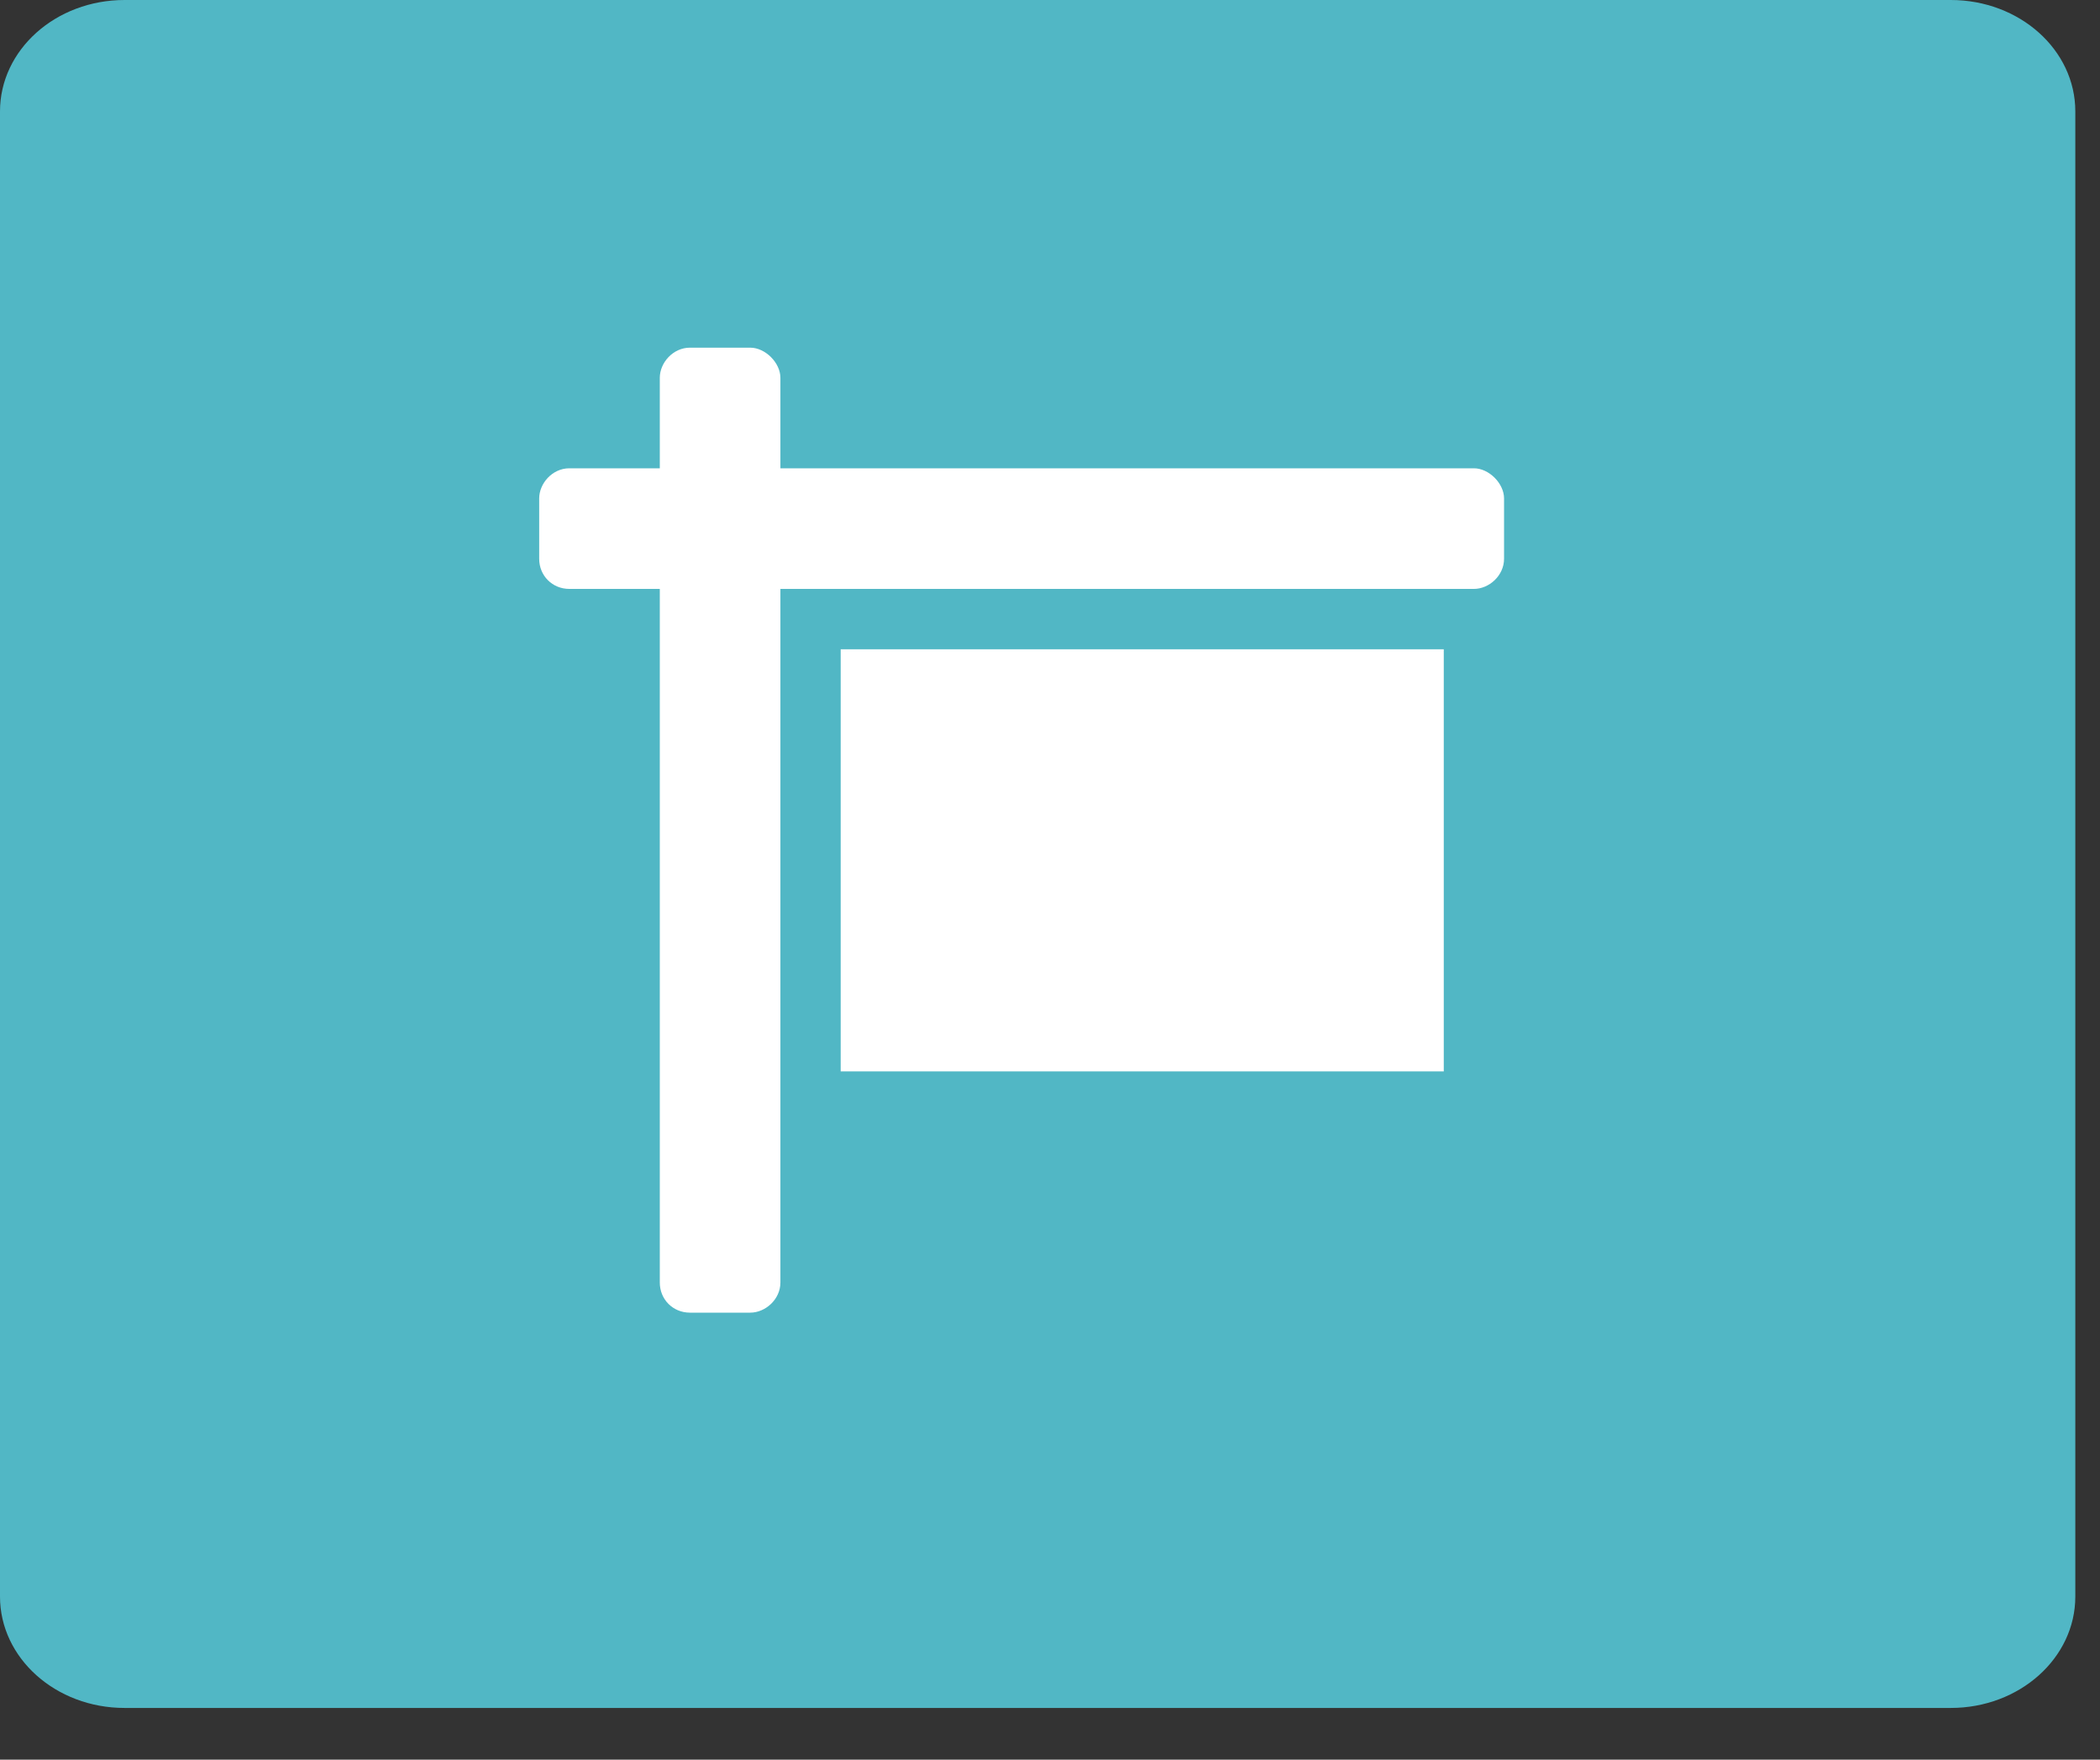
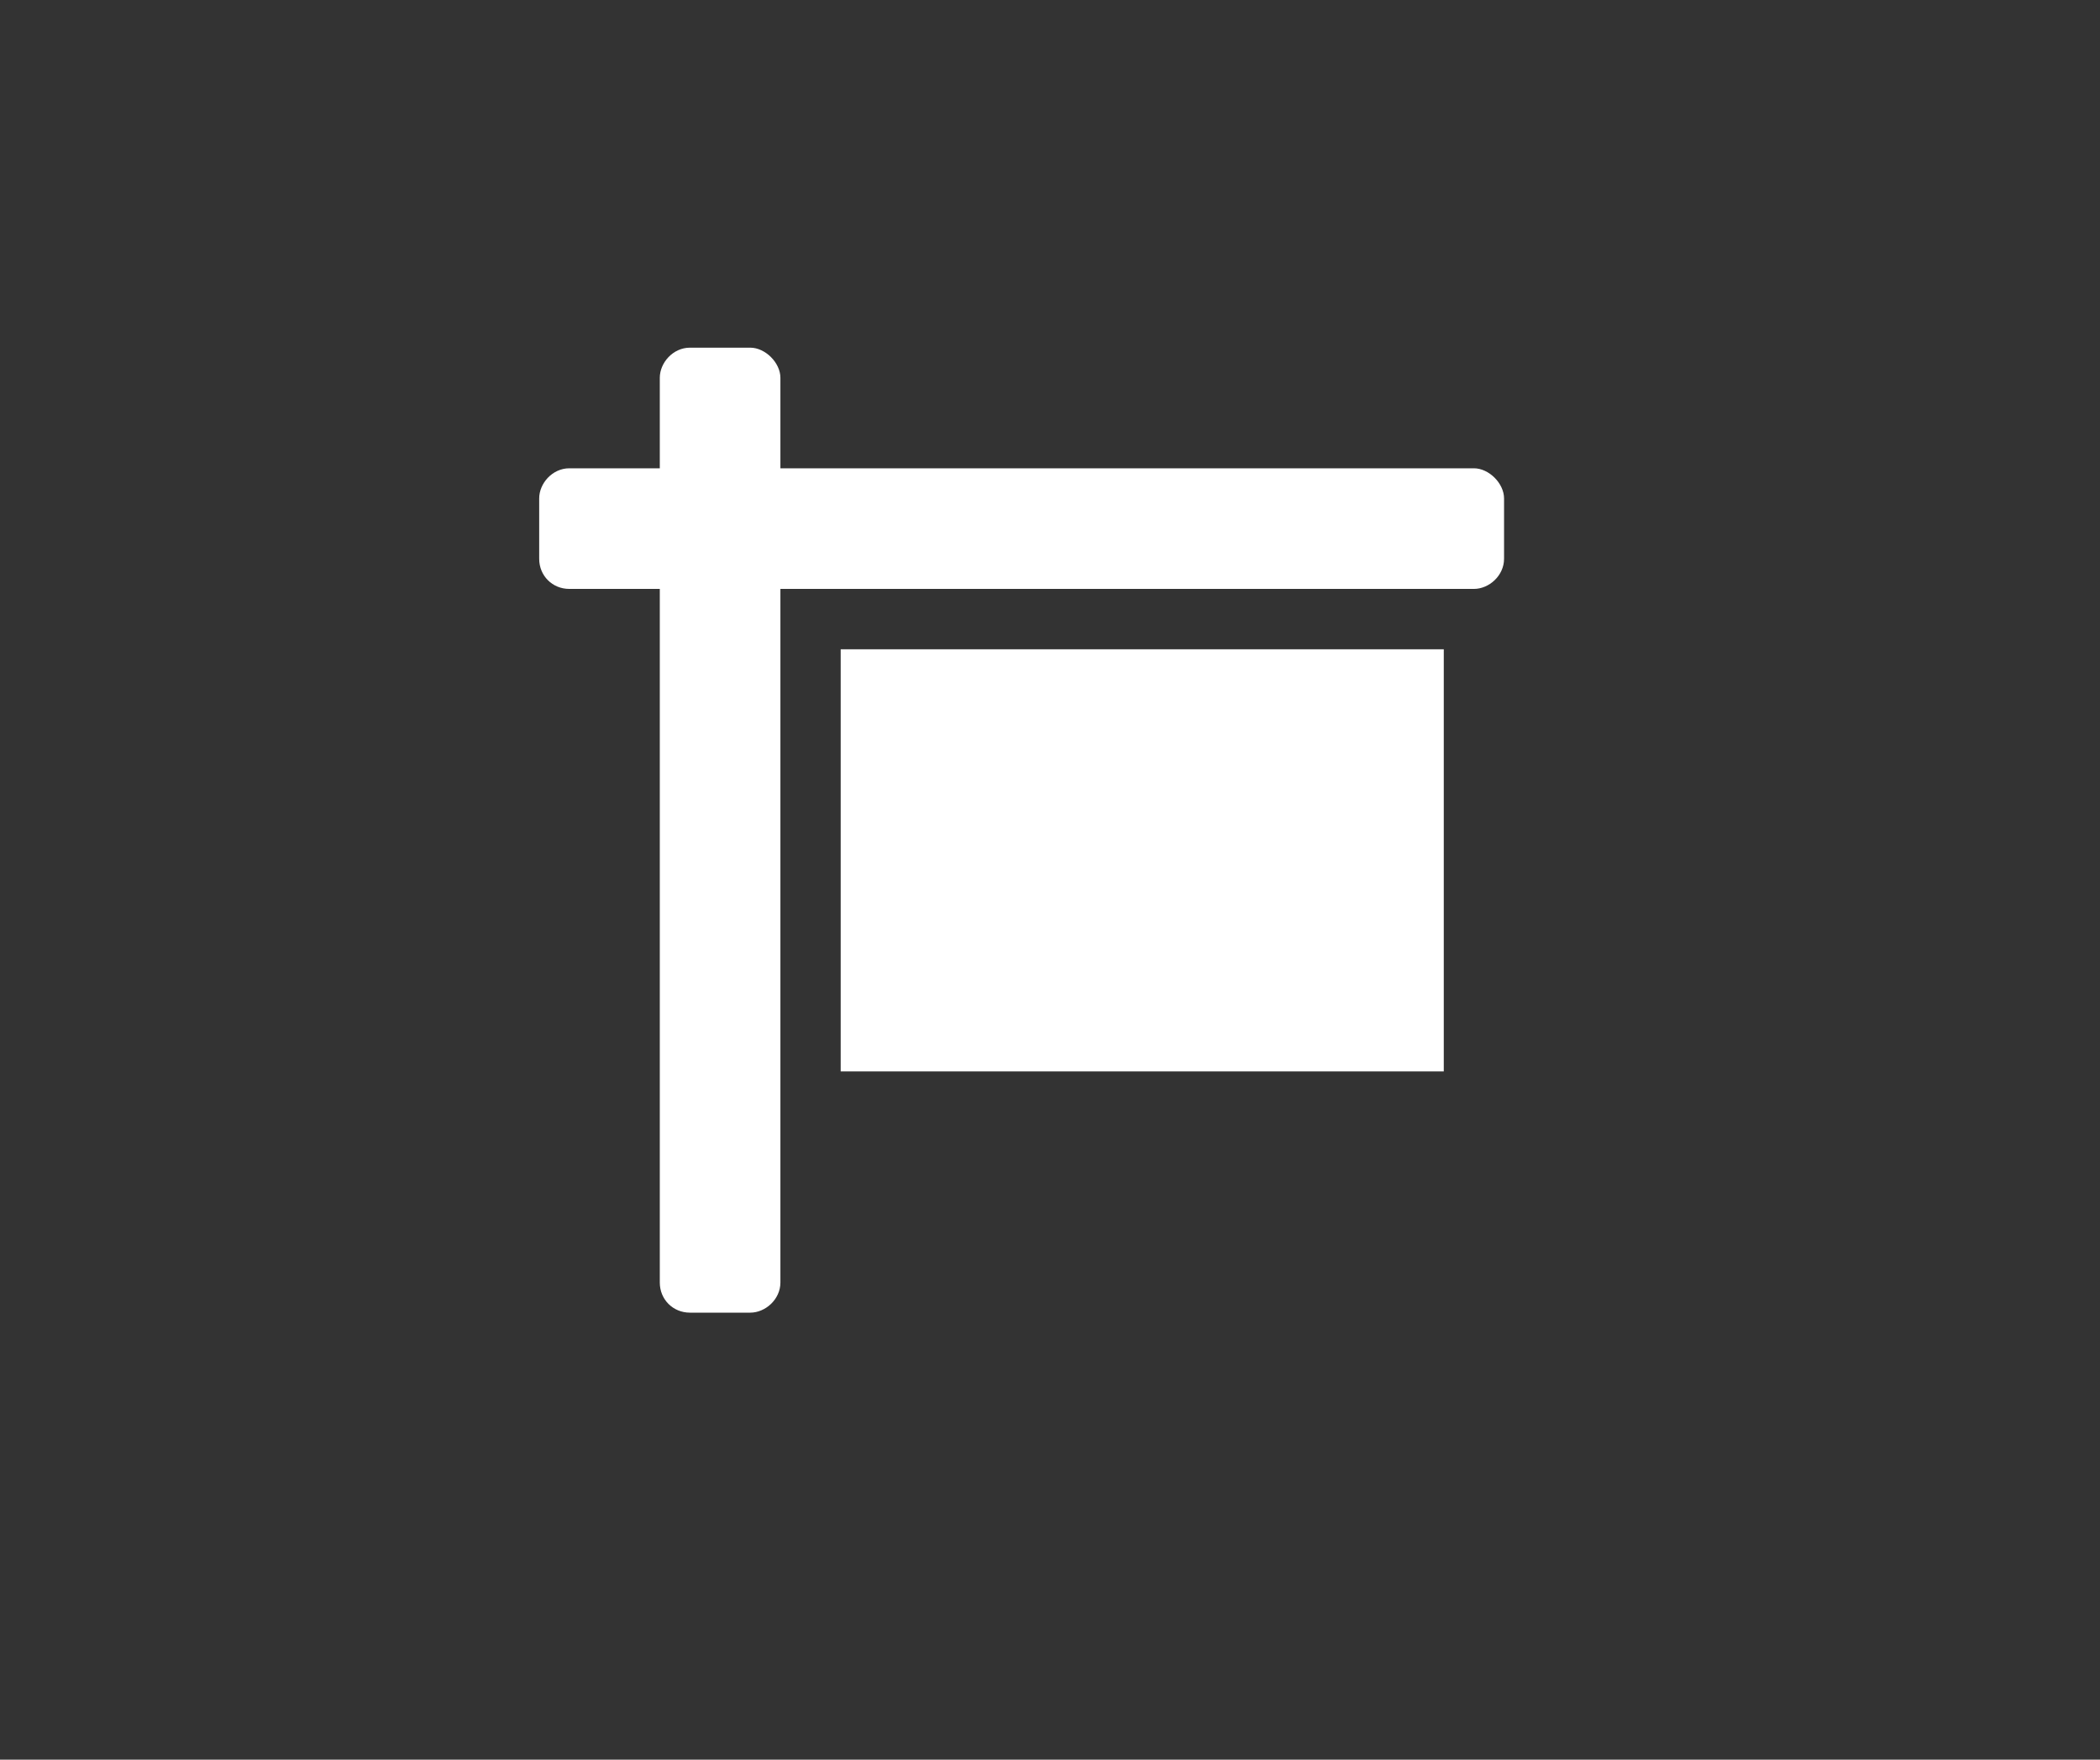
<svg xmlns="http://www.w3.org/2000/svg" width="37" height="31" viewBox="0 0 37 31" fill="none">
  <rect x="0" y="0" width="37" height="31" fill="#333333" stroke="none" />
-   <path d="M2.194 0H34.371C35.583 0 36.565 0.878 36.565 1.962V28.127C36.565 29.21 35.583 30.089 34.371 30.089H2.194C0.982 30.089 0 29.21 0 28.127V1.962C0 0.878 0.982 0 2.194 0Z" fill="#51B7C5" />
  <path d="M25.969 8.25H13.75V6.656C13.75 6.391 13.484 6.125 13.219 6.125H12.156C11.857 6.125 11.625 6.391 11.625 6.656V8.25H10.031C9.732 8.25 9.5 8.516 9.5 8.781V9.844C9.5 10.143 9.732 10.375 10.031 10.375H11.625V22.594C11.625 22.893 11.857 23.125 12.156 23.125H13.219C13.484 23.125 13.75 22.893 13.75 22.594V10.375H25.969C26.234 10.375 26.5 10.143 26.5 9.844V8.781C26.5 8.516 26.234 8.25 25.969 8.25ZM14.812 18.875H25.438V11.438H14.812V18.875Z" fill="white" />
</svg>